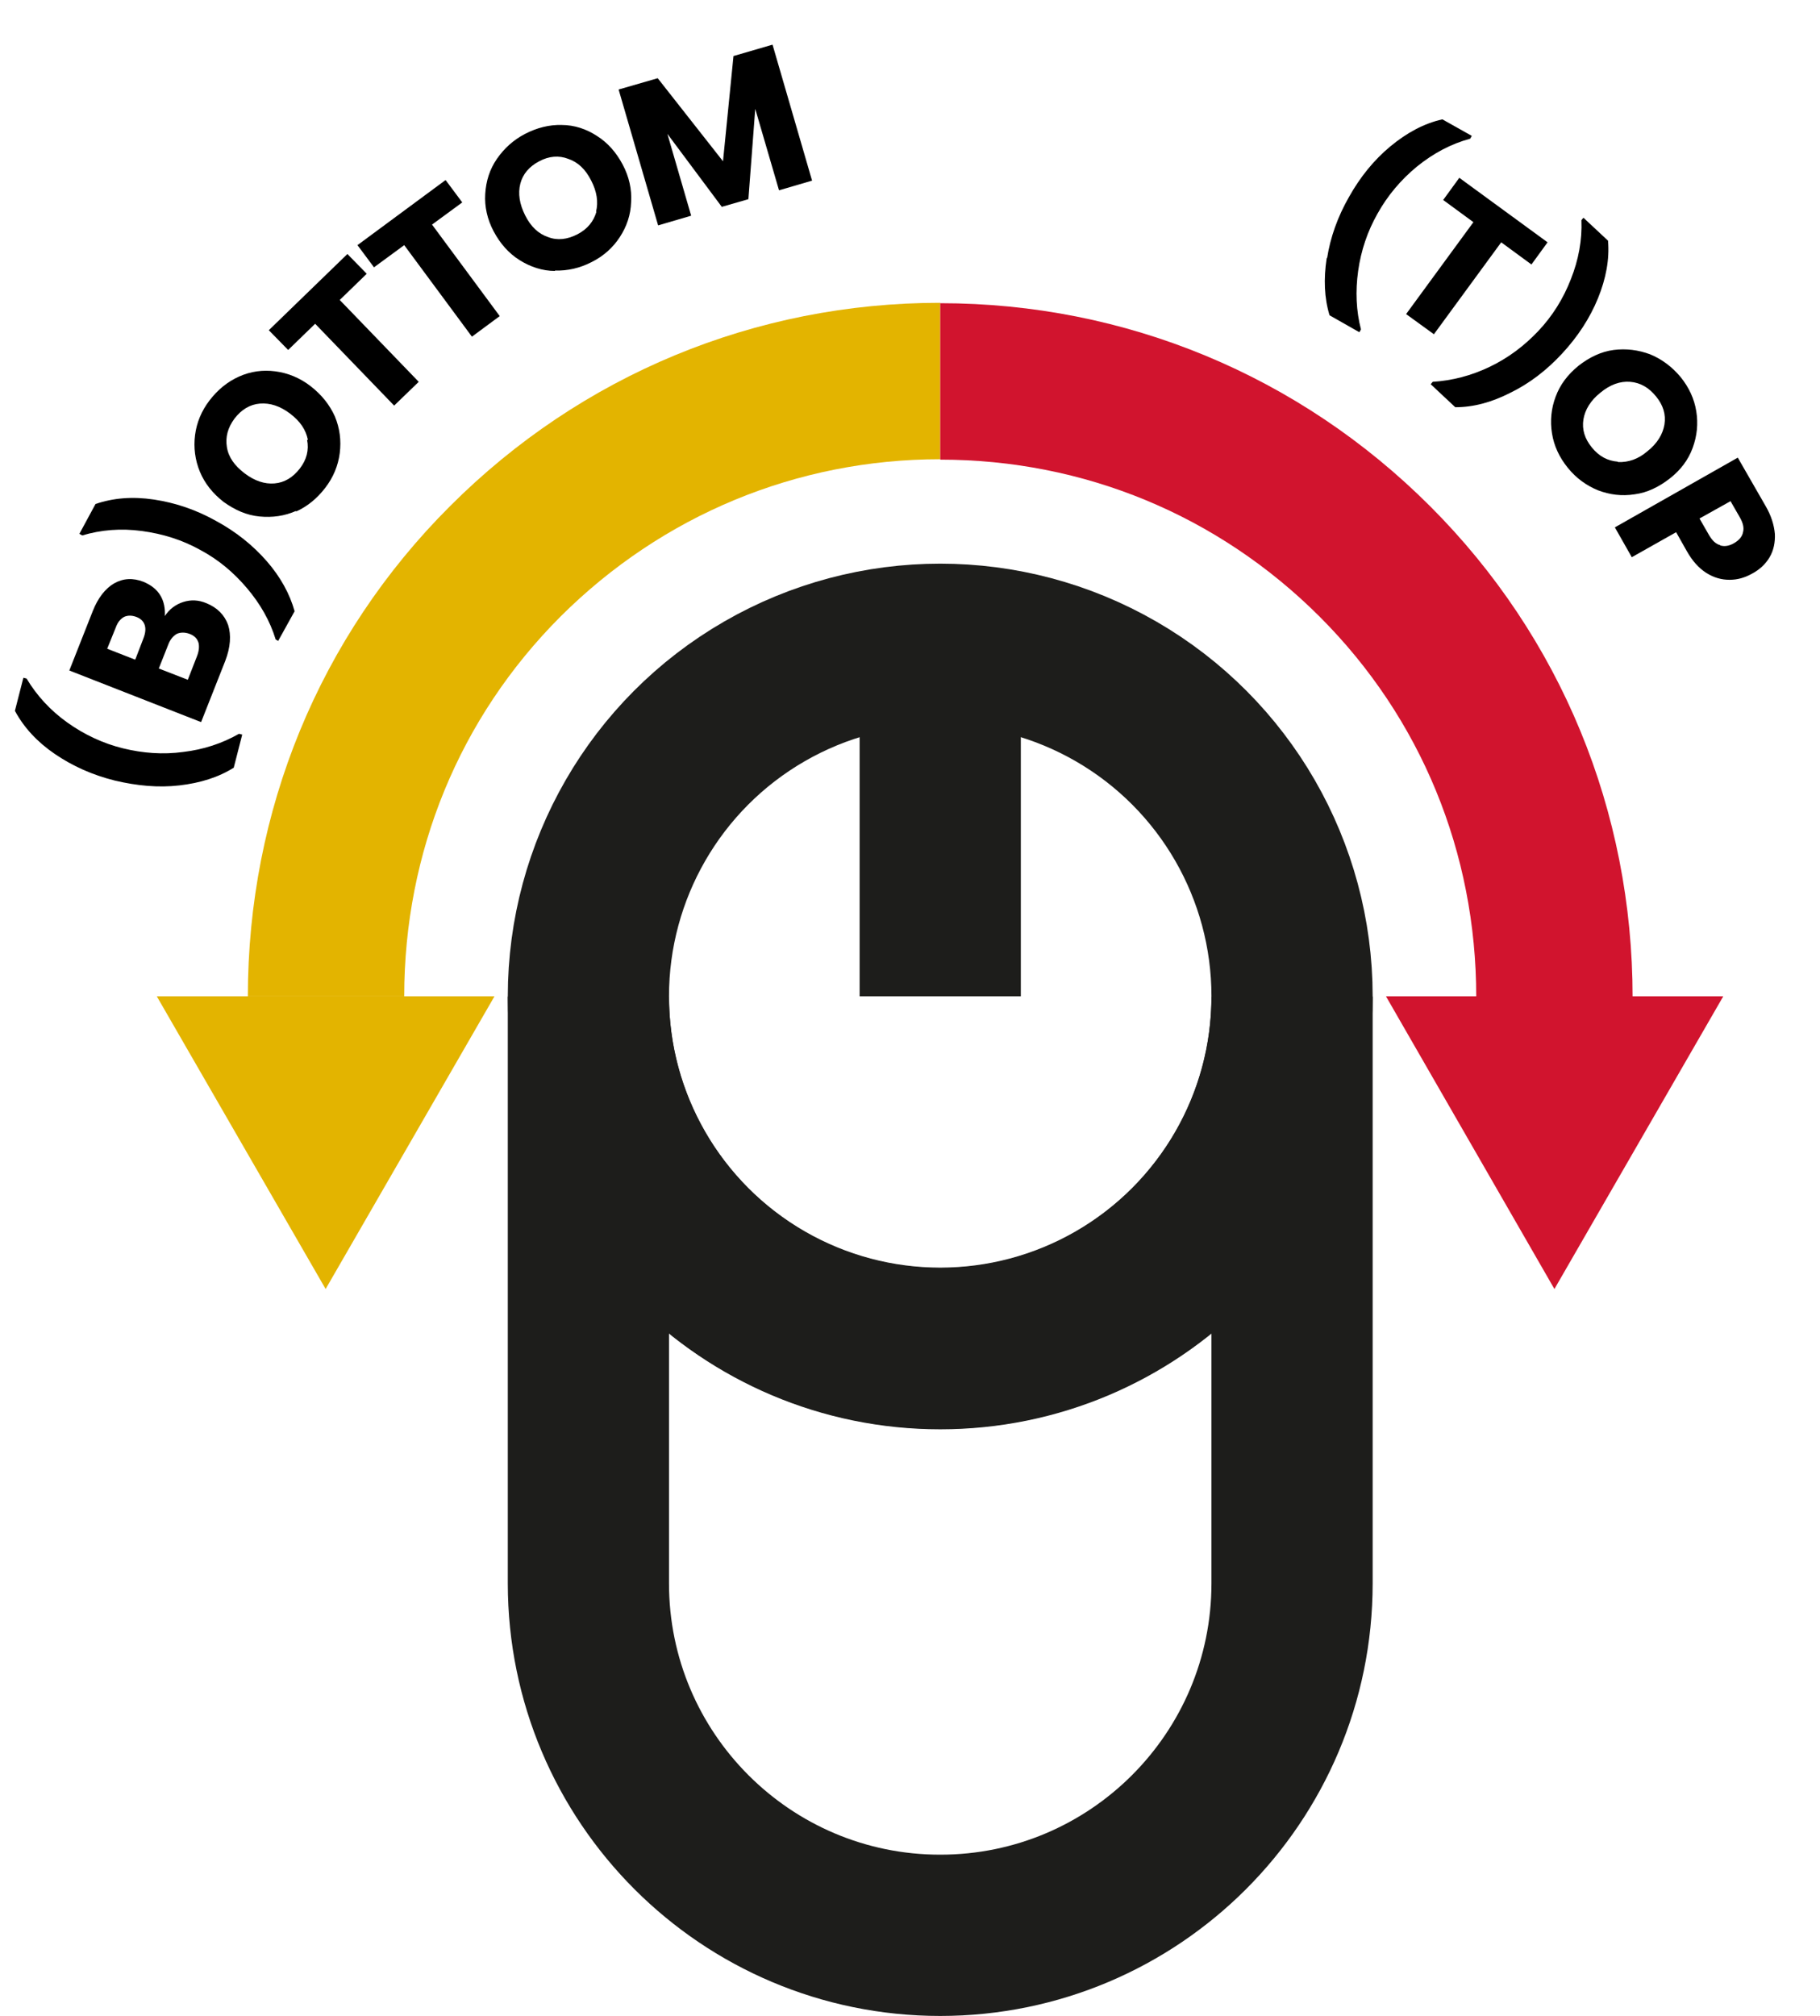
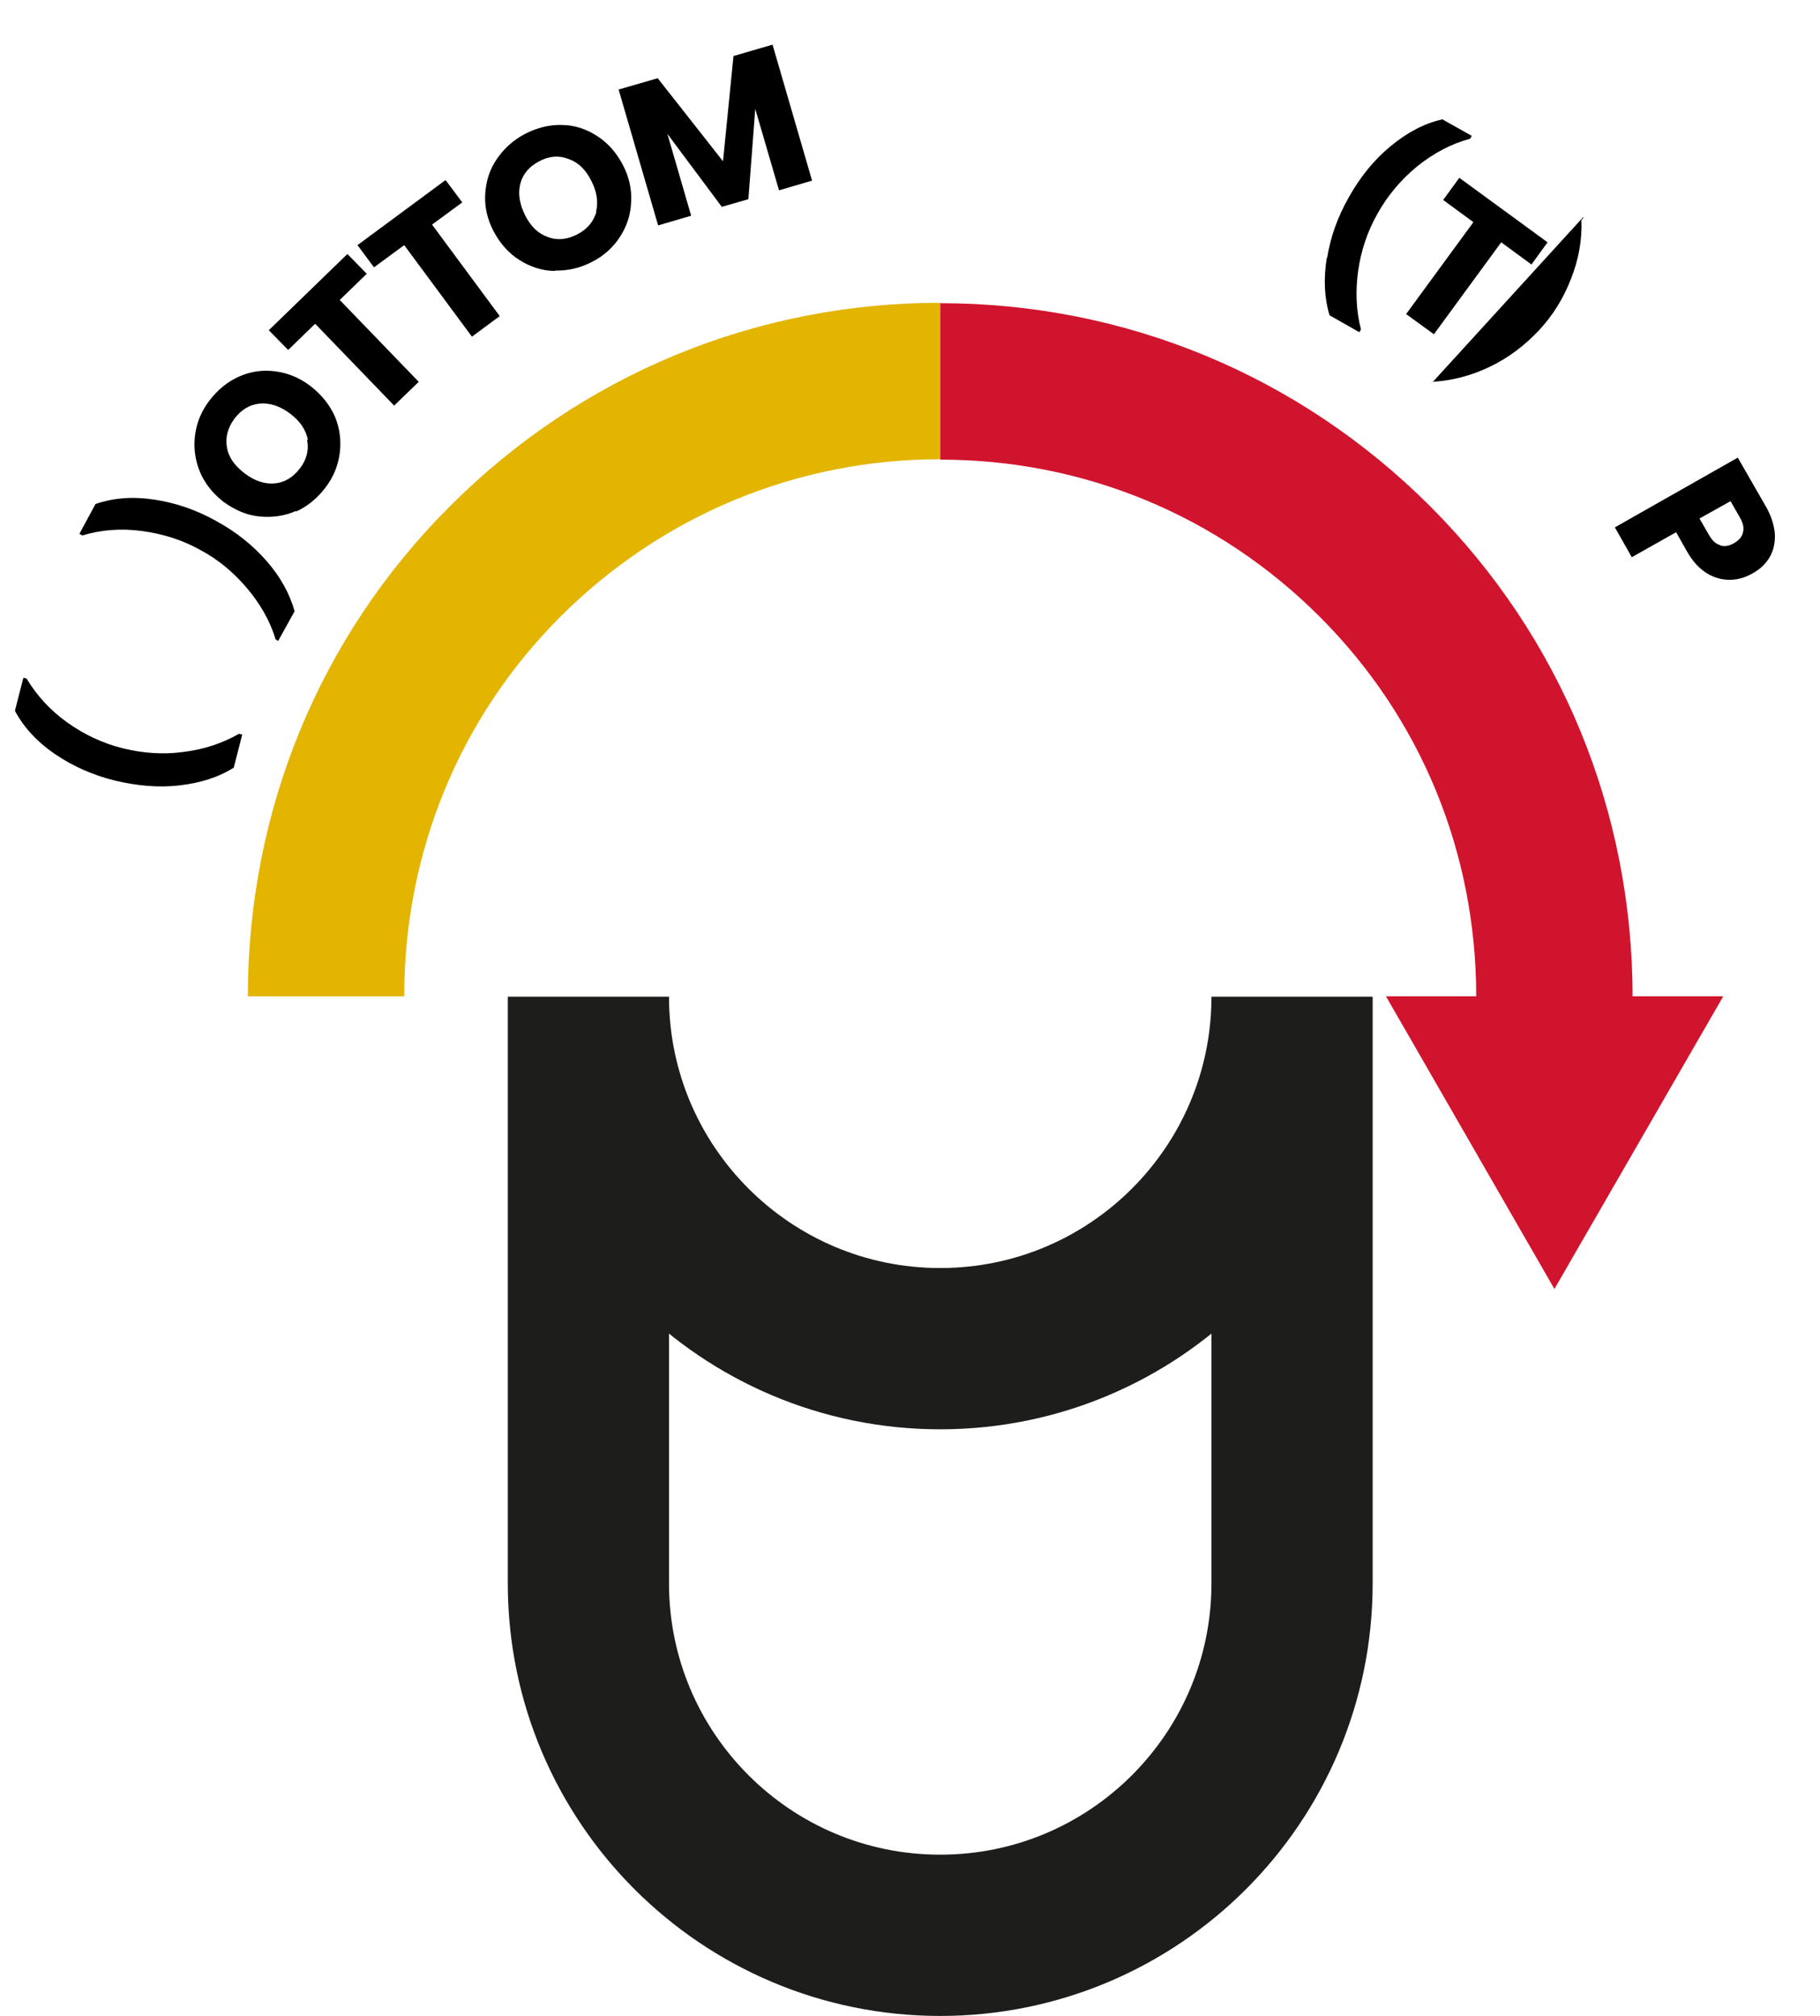
<svg xmlns="http://www.w3.org/2000/svg" id="Ebene_2" data-name="Ebene 2" viewBox="0 0 45.16 50">
  <defs>
    <style>
      .cls-1 {
        fill: none;
        stroke: #1d1d1b;
        stroke-miterlimit: 10;
        stroke-width: 4px;
      }

      .cls-2, .cls-3, .cls-4 {
        stroke-width: 0px;
      }

      .cls-3 {
        fill: #d1142e;
      }

      .cls-4 {
        fill: #e3b400;
      }
    </style>
  </defs>
  <g id="Ebene_1-2" data-name="Ebene 1">
    <g>
      <g>
-         <circle class="cls-1" cx="23.33" cy="24.71" r="8.73" />
        <path class="cls-1" d="m23.33,33.45c-4.82,0-8.73-3.91-8.73-8.73v14.55c0,4.82,3.91,8.73,8.73,8.73s8.73-3.91,8.73-8.73v-14.55c0,4.82-3.91,8.73-8.73,8.73Z" />
-         <line class="cls-1" x1="23.33" y1="15.98" x2="23.33" y2="24.71" />
        <path class="cls-4" d="m6.15,24.72c0-4.6,1.77-8.93,5.02-12.17,3.25-3.25,7.57-5.04,12.16-5.04v3.88c-3.56,0-6.9,1.39-9.42,3.9-2.51,2.51-3.88,5.85-3.88,9.42h-3.88Z" />
        <path class="cls-3" d="m40.51,24.72h-3.88c0-3.57-1.37-6.91-3.88-9.42-2.52-2.52-5.86-3.9-9.42-3.9v-3.88c4.59,0,8.91,1.79,12.16,5.04,3.24,3.24,5.02,7.56,5.02,12.17" />
        <polygon class="cls-3" points="38.57 31.97 42.76 24.71 34.39 24.71 38.57 31.97" />
-         <polygon class="cls-4" points="8.08 31.97 3.89 24.71 12.27 24.71 8.08 31.97" />
      </g>
      <path class="cls-2" d="m4.45,19.48c-.52.06-1.05.01-1.6-.12-.56-.14-1.05-.36-1.49-.66-.44-.3-.77-.66-.99-1.07l.21-.82.08.02c.25.42.59.79,1.01,1.09.42.3.89.52,1.38.64.49.12.99.16,1.5.09.5-.06.96-.21,1.38-.45l.08.02-.21.82c-.38.24-.83.38-1.35.44Z" />
-       <path class="cls-2" d="m4.55,14.93c.19-.06.38-.05.57.03.27.11.45.29.54.54.08.25.06.55-.07.89l-.6,1.52-3.27-1.28.58-1.47c.13-.33.31-.56.53-.69.23-.13.47-.14.73-.04.19.08.33.19.42.34.09.15.12.32.11.51.11-.17.27-.29.46-.35Zm-1.19,1.42l.2-.52c.05-.13.06-.24.03-.33-.03-.09-.1-.16-.21-.2-.11-.04-.21-.04-.3,0-.09.05-.16.13-.21.27l-.21.52.69.27Zm1.56-.42c-.03-.1-.11-.17-.22-.21-.11-.04-.22-.04-.31,0-.09.05-.17.14-.22.28l-.23.58.72.28.23-.59c.05-.13.06-.25.03-.35Z" />
      <path class="cls-2" d="m6.91,15.9l-.07-.04c-.14-.46-.38-.88-.71-1.27-.33-.39-.71-.71-1.16-.95-.45-.25-.93-.4-1.45-.47s-1.01-.03-1.48.11l-.07-.04.4-.74c.44-.15.92-.19,1.45-.11.53.08,1.04.25,1.54.53.5.27.92.61,1.26,1,.34.39.57.81.69,1.24l-.41.74Z" />
      <path class="cls-2" d="m7.35,12.67c-.29.13-.59.17-.91.14s-.61-.16-.89-.36c-.27-.21-.47-.46-.59-.75-.12-.29-.16-.6-.12-.91.04-.31.16-.6.36-.86.2-.26.44-.46.73-.59.29-.13.59-.17.9-.13.31.04.61.16.88.37.27.21.47.46.6.75.12.29.16.59.12.91-.04.31-.16.6-.36.86-.2.26-.44.46-.73.59Zm.29-1.76c-.05-.25-.19-.46-.44-.65-.25-.19-.5-.27-.75-.25-.25.02-.46.15-.63.37-.17.23-.23.46-.19.71.04.25.19.46.44.65.25.19.5.27.74.25.25-.02.46-.15.63-.37.17-.22.23-.46.18-.71Z" />
      <path class="cls-2" d="m8.62,6.3l.48.49-.67.65,1.96,2.03-.61.59-1.96-2.03-.67.65-.48-.49,1.95-1.89Z" />
      <path class="cls-2" d="m11.06,4.47l.41.55-.75.55,1.68,2.27-.69.51-1.68-2.27-.75.55-.41-.55,2.18-1.61Z" />
      <path class="cls-2" d="m13.77,6.72c-.31,0-.61-.1-.88-.27-.27-.17-.48-.41-.64-.71-.16-.3-.23-.62-.21-.93.02-.32.11-.61.29-.87s.41-.47.7-.62c.29-.15.6-.23.91-.22.31,0,.61.1.87.27.27.17.48.41.64.71.16.3.23.62.21.93-.01.32-.11.61-.28.87-.17.26-.4.47-.7.62-.29.15-.6.22-.91.21Zm1.02-1.47c.06-.24.02-.5-.12-.77-.14-.28-.33-.46-.57-.54-.23-.09-.48-.07-.72.06-.25.13-.41.32-.47.56-.06.24-.02.5.12.78.14.28.33.46.57.54.23.09.48.06.73-.07.25-.13.4-.32.47-.56Z" />
      <path class="cls-2" d="m19.17,1.11l.98,3.37-.82.24-.59-2.02-.17,2.24-.66.19-1.35-1.81.59,2.03-.82.24-.98-3.37.97-.28,1.62,2.06.26-2.61.96-.28Z" />
      <path class="cls-2" d="m32.93,6.4c.08-.51.26-1.02.54-1.51.28-.5.62-.92,1.03-1.26.41-.34.84-.57,1.29-.67l.73.41-.04.07c-.48.13-.91.36-1.32.69-.4.33-.73.72-.98,1.17-.25.44-.41.92-.48,1.42-.07.5-.05.99.07,1.45l-.04.07-.74-.42c-.13-.43-.15-.9-.07-1.42Z" />
      <path class="cls-2" d="m38.4,6.01l-.4.55-.75-.55-1.67,2.28-.69-.5,1.67-2.28-.75-.55.4-.55,2.19,1.6Z" />
-       <path class="cls-2" d="m35.5,9.53l.05-.06c.48-.03.95-.15,1.41-.37.46-.22.86-.52,1.21-.89.35-.37.62-.8.81-1.29.19-.48.28-.97.26-1.46l.05-.06.61.57c.04.46-.05.94-.25,1.43-.2.49-.5.95-.89,1.37-.39.42-.81.74-1.28.97-.47.24-.92.36-1.37.36l-.62-.58Z" />
-       <path class="cls-2" d="m38.51,10.75c-.05-.31-.02-.62.09-.91.11-.3.3-.55.57-.77.27-.21.56-.35.87-.39.31-.04.62,0,.91.11.29.12.54.31.75.56.21.26.34.54.39.85.05.31.02.61-.09.91s-.3.55-.57.76c-.27.21-.56.35-.87.39-.32.05-.62.01-.91-.1-.29-.12-.54-.3-.75-.56-.21-.26-.34-.54-.39-.85Zm1.64.71c.25.01.5-.07.73-.27.24-.19.38-.42.42-.66.04-.25-.03-.48-.21-.7-.18-.22-.39-.34-.64-.36-.25-.02-.5.07-.74.27-.24.19-.38.42-.42.66-.04.25.03.48.21.7.18.22.39.33.64.35Z" />
+       <path class="cls-2" d="m35.5,9.53l.05-.06c.48-.03.95-.15,1.41-.37.46-.22.86-.52,1.21-.89.35-.37.62-.8.81-1.29.19-.48.28-.97.26-1.46l.05-.06.61.57l-.62-.58Z" />
      <path class="cls-2" d="m42.91,14.38c-.19,0-.38-.05-.57-.17-.19-.12-.35-.3-.49-.55l-.26-.46-1.1.62-.42-.74,3.05-1.73.69,1.2c.14.24.21.47.23.69.01.21-.03.41-.13.58-.1.17-.25.31-.44.41-.18.1-.36.15-.55.15Zm-.22-.85c.11.03.22.01.34-.06.12-.07.2-.16.22-.27.03-.11,0-.23-.08-.37l-.23-.4-.77.43.23.4c.08.14.17.23.28.26Z" />
    </g>
  </g>
</svg>